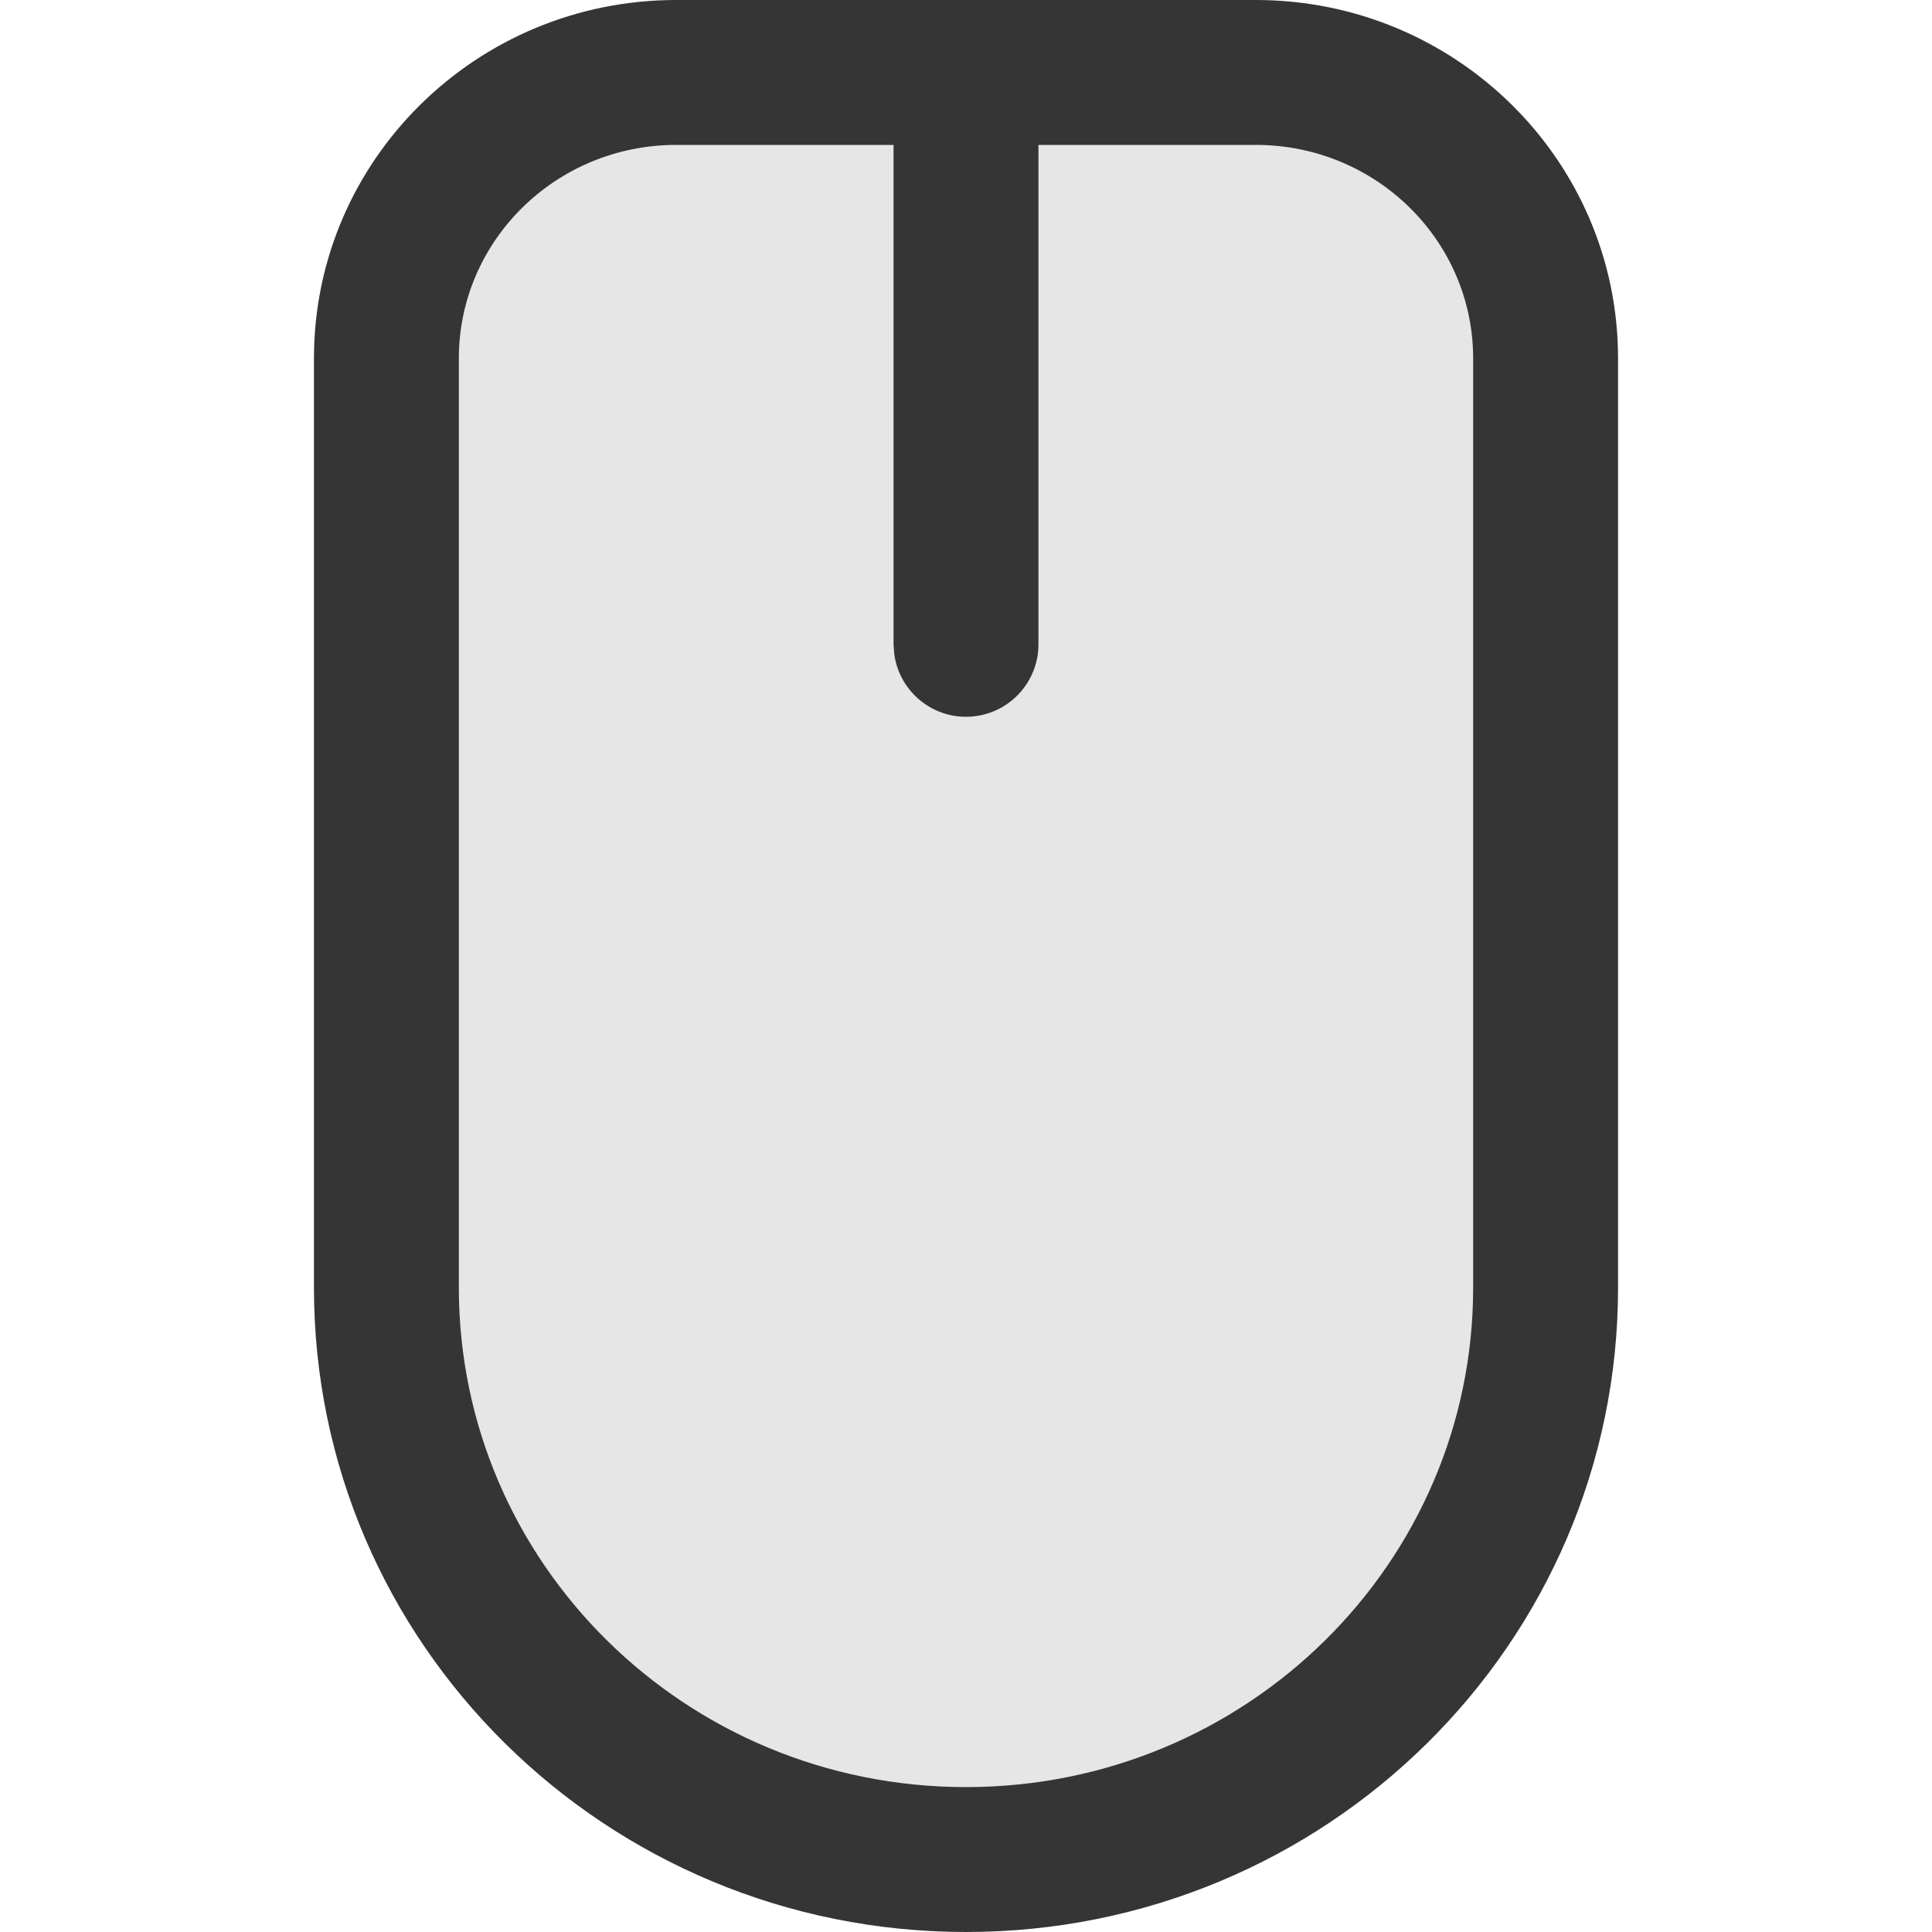
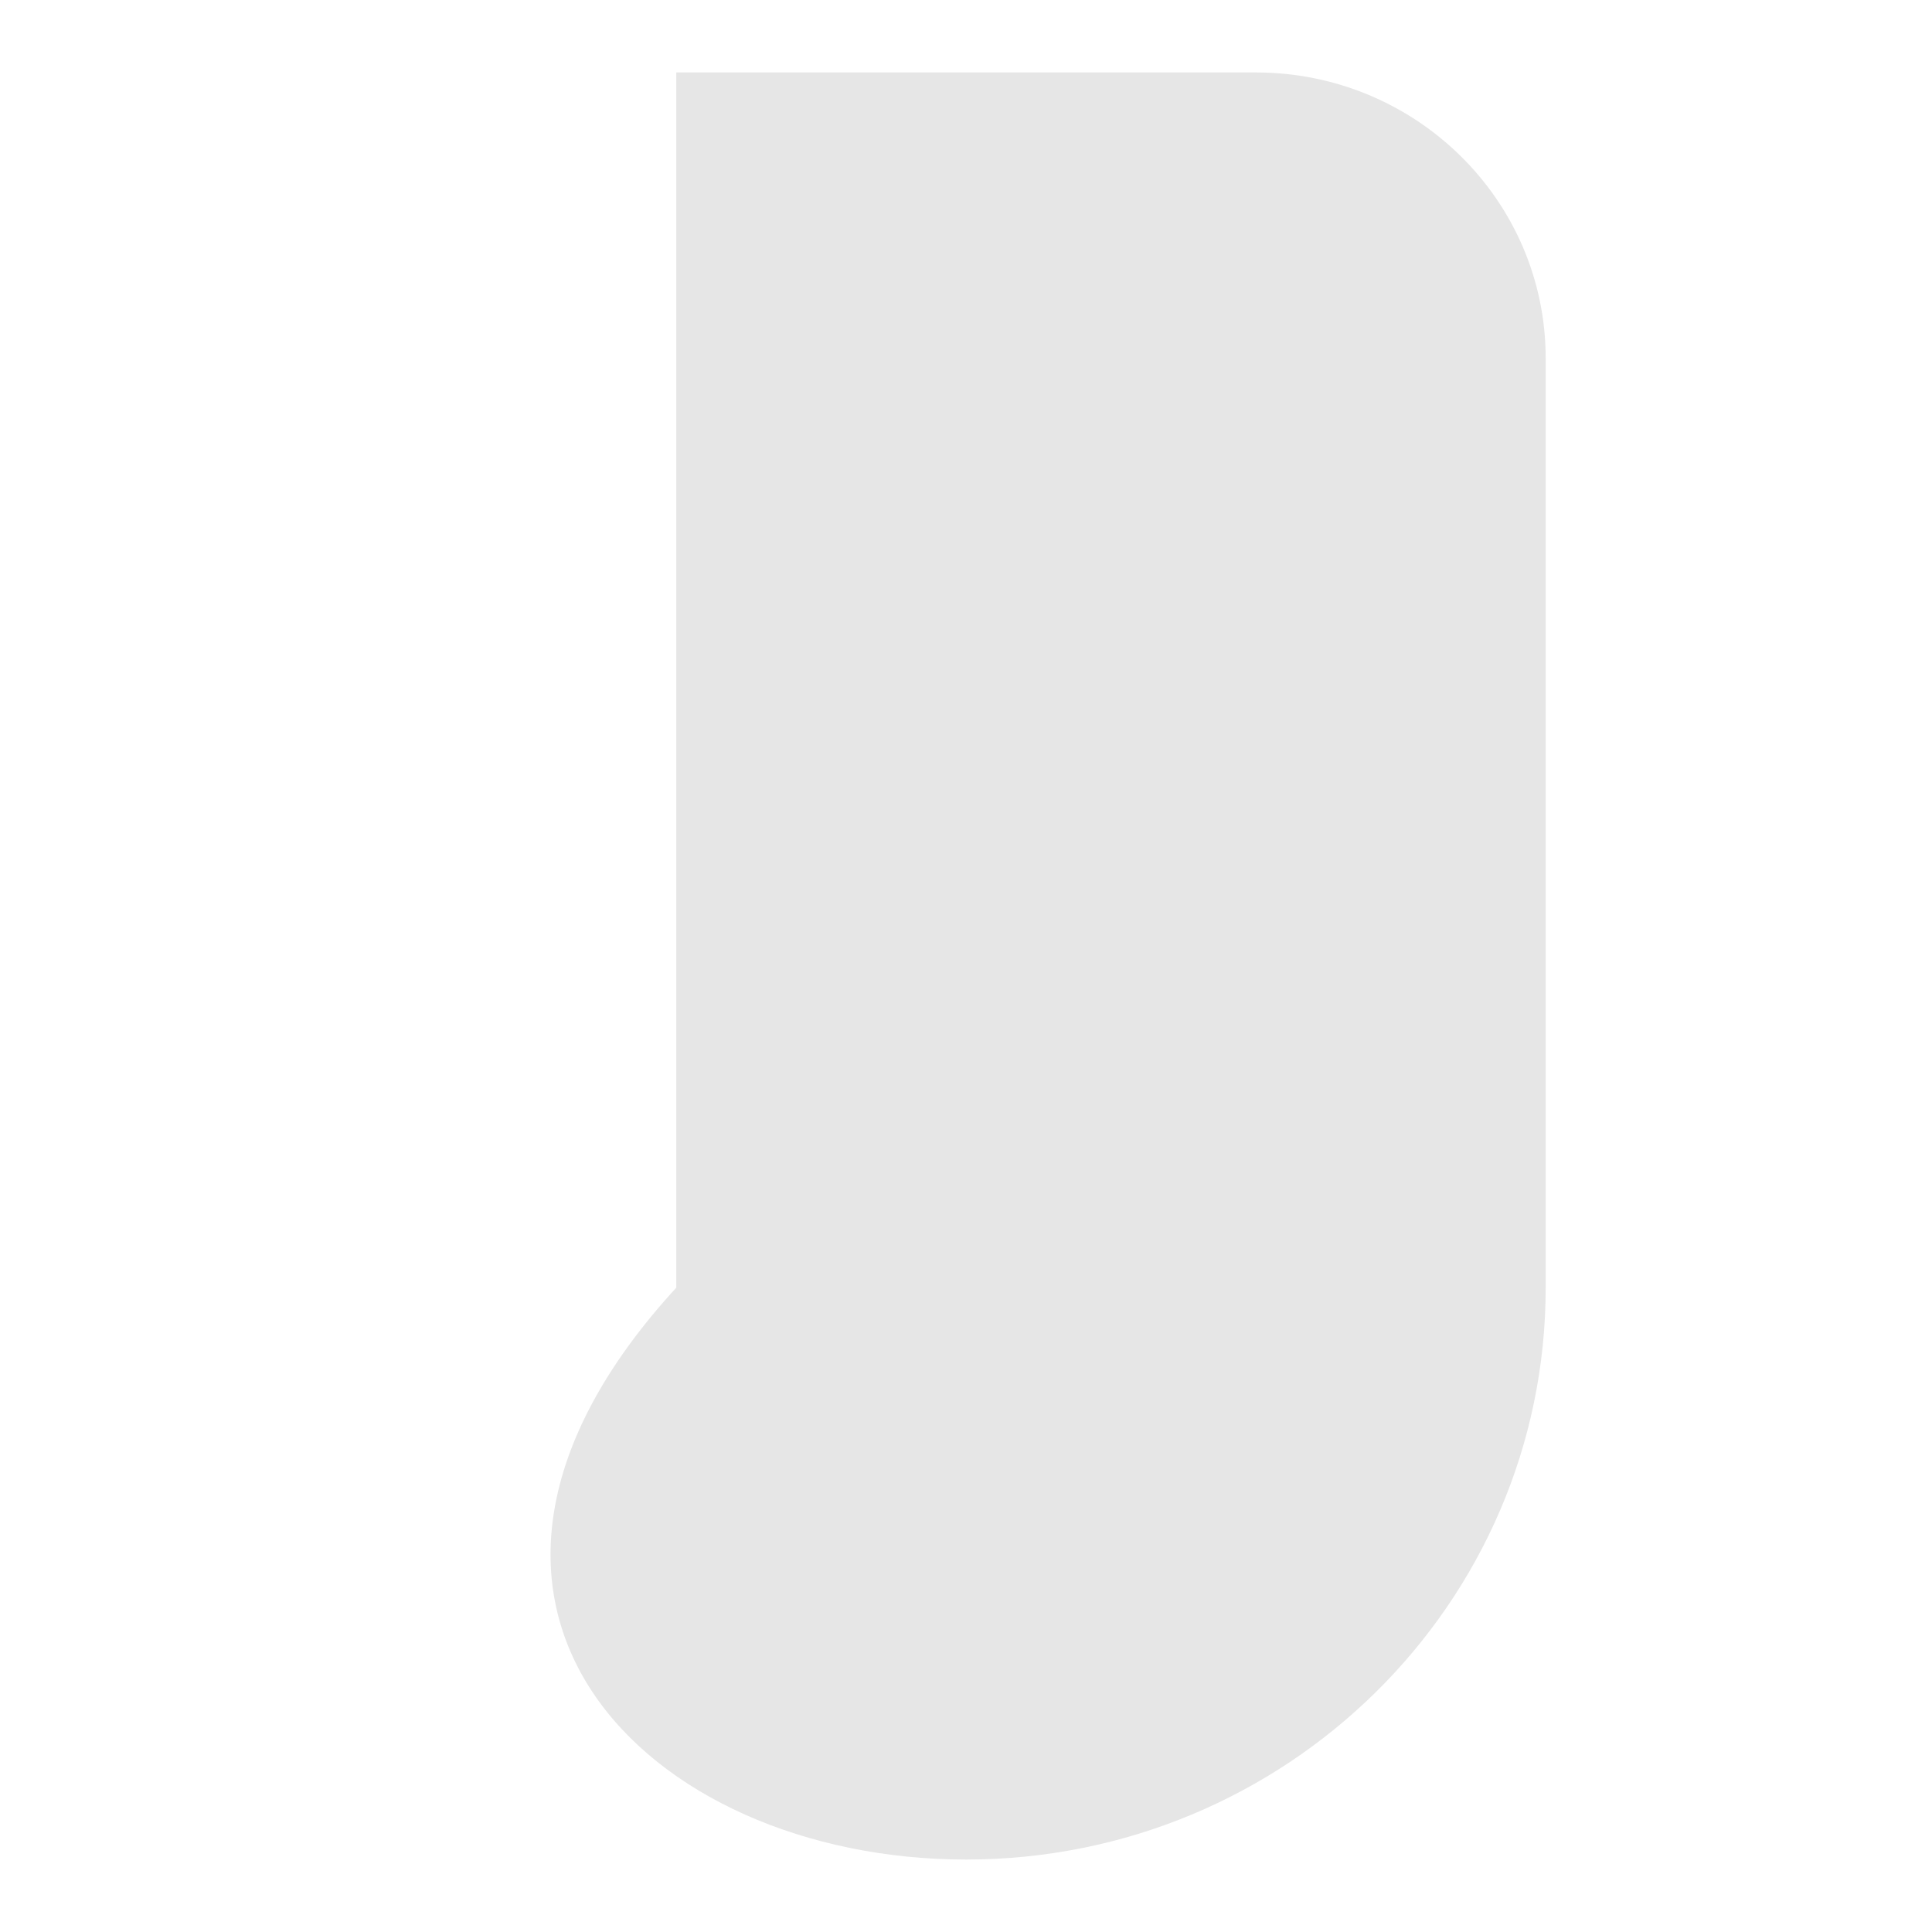
<svg xmlns="http://www.w3.org/2000/svg" width="24" height="24" viewBox="0 0 24 24" fill="none">
-   <path fill-rule="evenodd" clip-rule="evenodd" d="M15.601 0.9H8.401C6.413 0.9 4.801 2.49 4.801 4.452V15.996C4.801 19.919 8.024 23.1 12.001 23.1C15.977 23.1 19.201 19.919 19.201 15.996V4.452C19.201 2.49 17.589 0.9 15.601 0.9Z" fill="black" fill-opacity="0.1" />
-   <path fill-rule="evenodd" clip-rule="evenodd" d="M15.6 0H8.4C5.918 0 3.9 1.99 3.9 4.452V15.996C3.9 20.419 7.53 24 12 24C16.471 24 20.1 20.419 20.1 15.996V4.452C20.1 1.99 18.083 0 15.6 0ZM12.9 1.8H15.6C17.094 1.8 18.3 2.99 18.3 4.452V15.996C18.3 19.42 15.482 22.2 12 22.2C8.518 22.2 5.7 19.42 5.7 15.996V4.452C5.7 2.99 6.907 1.8 8.4 1.8H11.1V8.004L11.109 8.126C11.168 8.565 11.545 8.904 12 8.904C12.497 8.904 12.9 8.501 12.9 8.004V1.8Z" fill="#353535" />
+   <path fill-rule="evenodd" clip-rule="evenodd" d="M15.601 0.9H8.401V15.996C4.801 19.919 8.024 23.1 12.001 23.1C15.977 23.1 19.201 19.919 19.201 15.996V4.452C19.201 2.49 17.589 0.9 15.601 0.9Z" fill="black" fill-opacity="0.1" />
</svg>